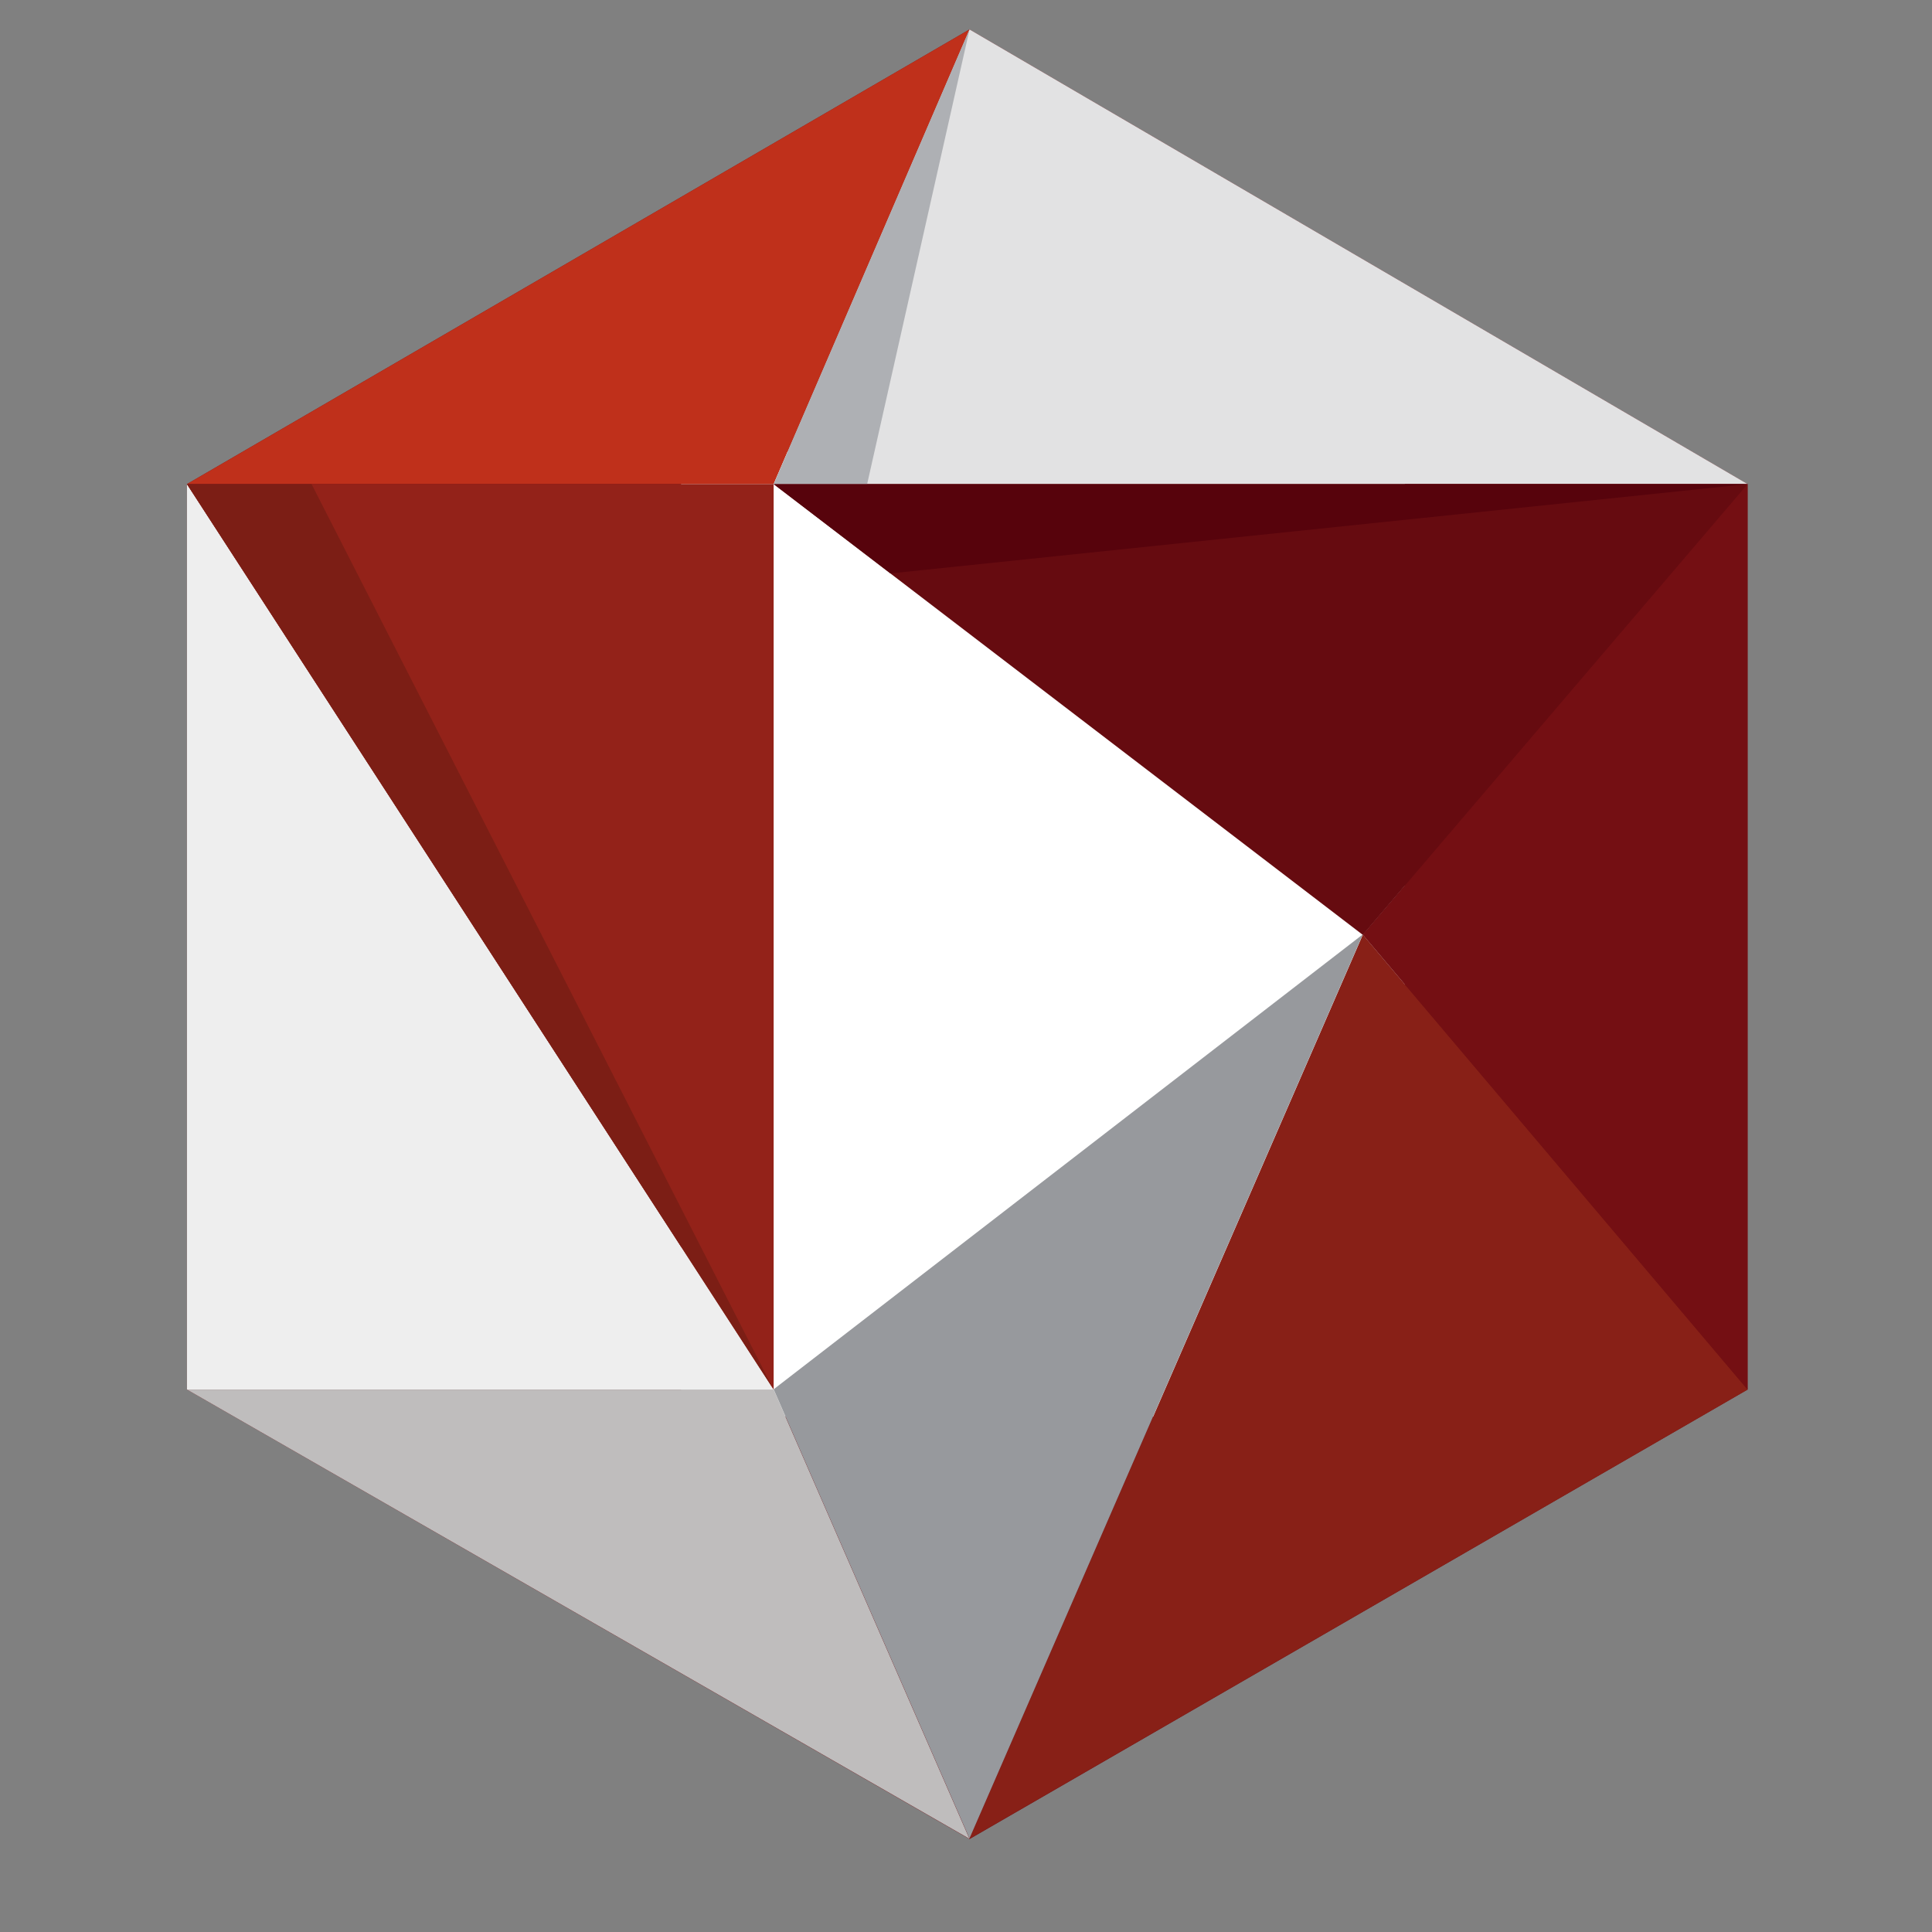
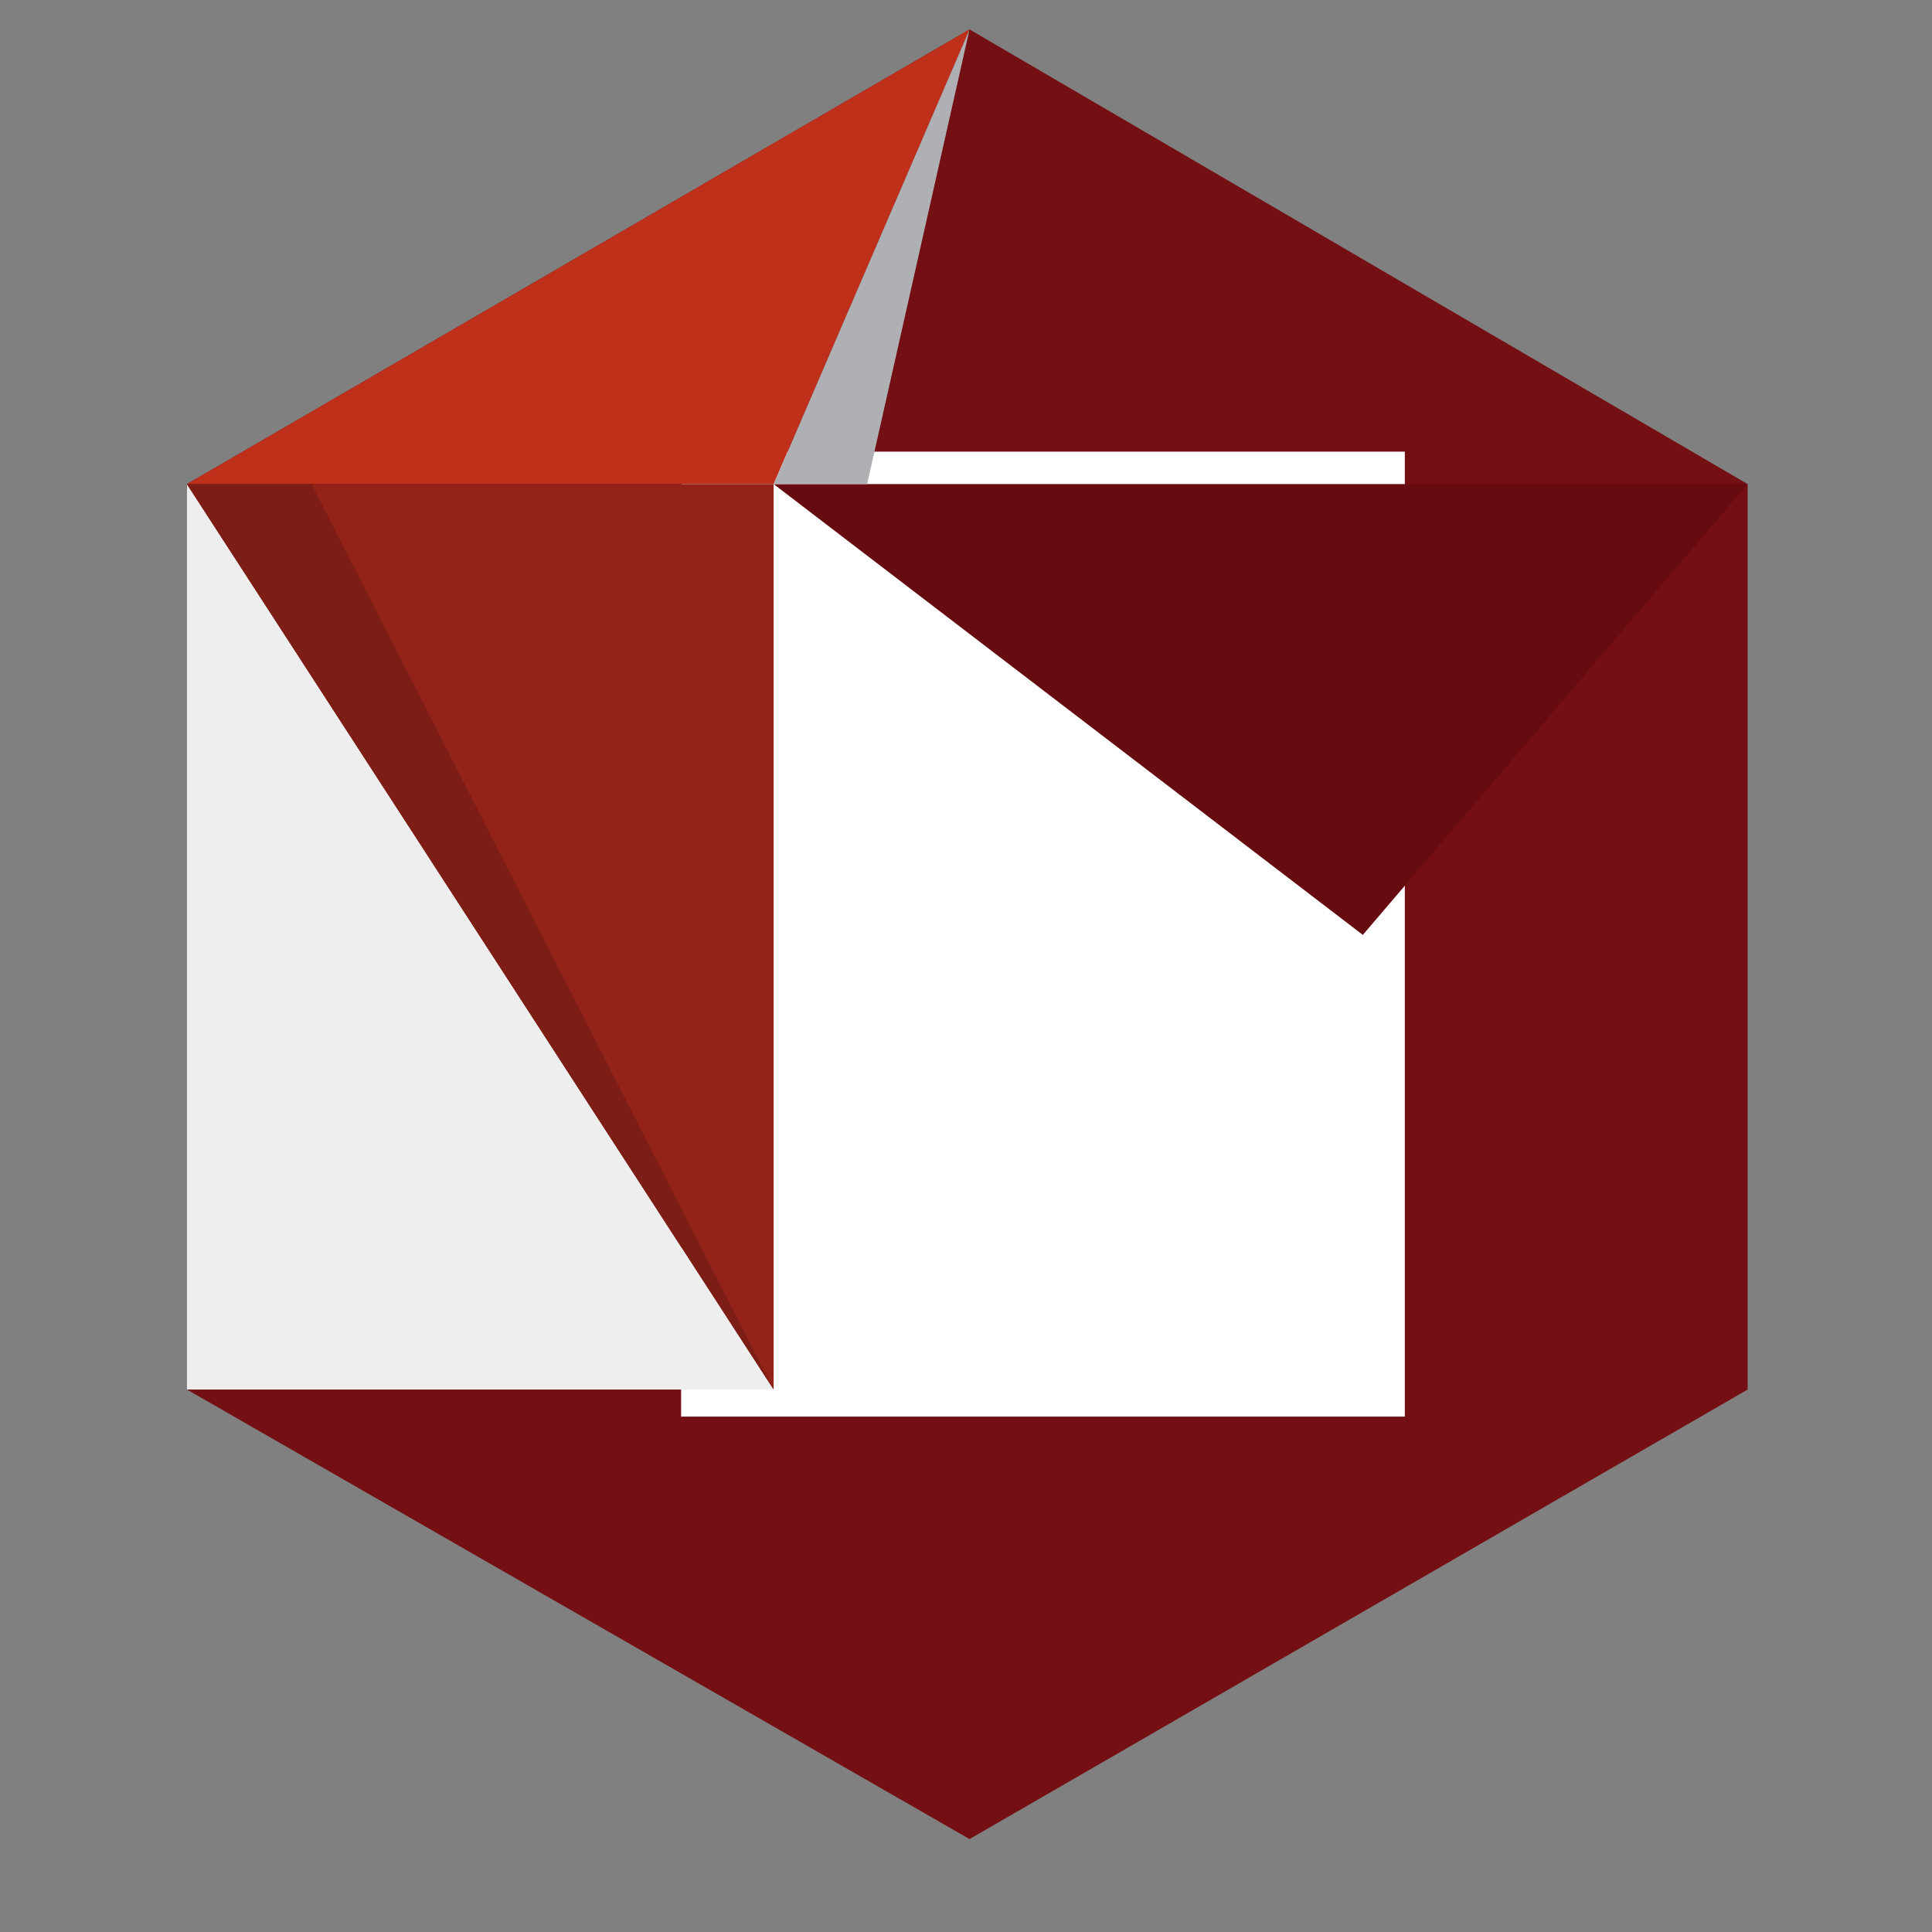
<svg xmlns="http://www.w3.org/2000/svg" width="30" height="30" viewBox="0 0 30 30">
  <rect x="0" y="0" width="30" height="30" fill="#808080" stroke="none" />
  <defs>
    <clipPath id="clip-path">
      <rect id="Rectangle_17770" data-name="Rectangle 17770" width="30" height="30" transform="translate(2682 -209)" fill="#fff" stroke="#707070" stroke-width="1" />
    </clipPath>
  </defs>
  <g id="vegas" transform="translate(-2682 209)" clip-path="url(#clip-path)">
    <g id="Group_9259" data-name="Group 9259" transform="translate(2684.903 -208.543)">
      <path id="Path_6970" data-name="Path 6970" d="M12.152,0,0,7.06V21.12L12.152,28.1,24.234,21.12V7.06Z" transform="translate(0)" fill="#740f13" />
      <rect id="Rectangle_17625" data-name="Rectangle 17625" width="11.238" height="14.984" transform="translate(7.673 6.556)" fill="#fff" />
      <path id="Path_6971" data-name="Path 6971" d="M0,7.06H9.11L12.152,0Z" transform="translate(0)" fill="#bf301b" />
-       <path id="Path_6972" data-name="Path 6972" d="M146.035,0l-3.041,7.06h15.124Z" transform="translate(-133.883)" fill="#e2e2e3" />
      <path id="Path_6973" data-name="Path 6973" d="M0,124.875H9.11L0,110.815Z" transform="translate(0 -103.755)" fill="#eee" />
-       <path id="Path_6974" data-name="Path 6974" d="M0,331.509l12.151,6.976L9.11,331.509Z" transform="translate(0 -310.389)" fill="#bfbdbd" />
-       <path id="Path_6975" data-name="Path 6975" d="M190.733,234.679l12.083-6.976-5.975-7.063Z" transform="translate(-178.582 -206.583)" fill="#882017" />
-       <path id="Path_6976" data-name="Path 6976" d="M286.6,117.811l5.975,7.063v-14.06Z" transform="translate(-268.343 -103.755)" fill="#740f13" />
-       <path id="Path_6977" data-name="Path 6977" d="M142.994,227.7l3.041,6.975,6.108-14.039Z" transform="translate(-133.884 -206.584)" fill="#97999d" />
+       <path id="Path_6976" data-name="Path 6976" d="M286.6,117.811l5.975,7.063Z" transform="translate(-268.343 -103.755)" fill="#740f13" />
      <path id="Path_6978" data-name="Path 6978" d="M142.994,110.814l9.149,7,5.975-7Z" transform="translate(-133.884 -103.754)" fill="#660b10" />
      <path id="Path_6979" data-name="Path 6979" d="M0,110.814l9.11,14.06v-14.06Z" transform="translate(0 -103.754)" fill="#932219" />
      <path id="Path_6980" data-name="Path 6980" d="M146.035,0l-3.041,7.06h1.451Z" transform="translate(-133.883)" fill="#aeb0b4" />
-       <path id="Path_6981" data-name="Path 6981" d="M142.994,110.814l1.814,1.387,13.31-1.387Z" transform="translate(-133.884 -103.754)" fill="#57030c" />
      <path id="Path_6982" data-name="Path 6982" d="M0,110.814l9.11,14.06-7.175-14.06Z" transform="translate(0 -103.754)" fill="#7c1e15" />
    </g>
  </g>
</svg>